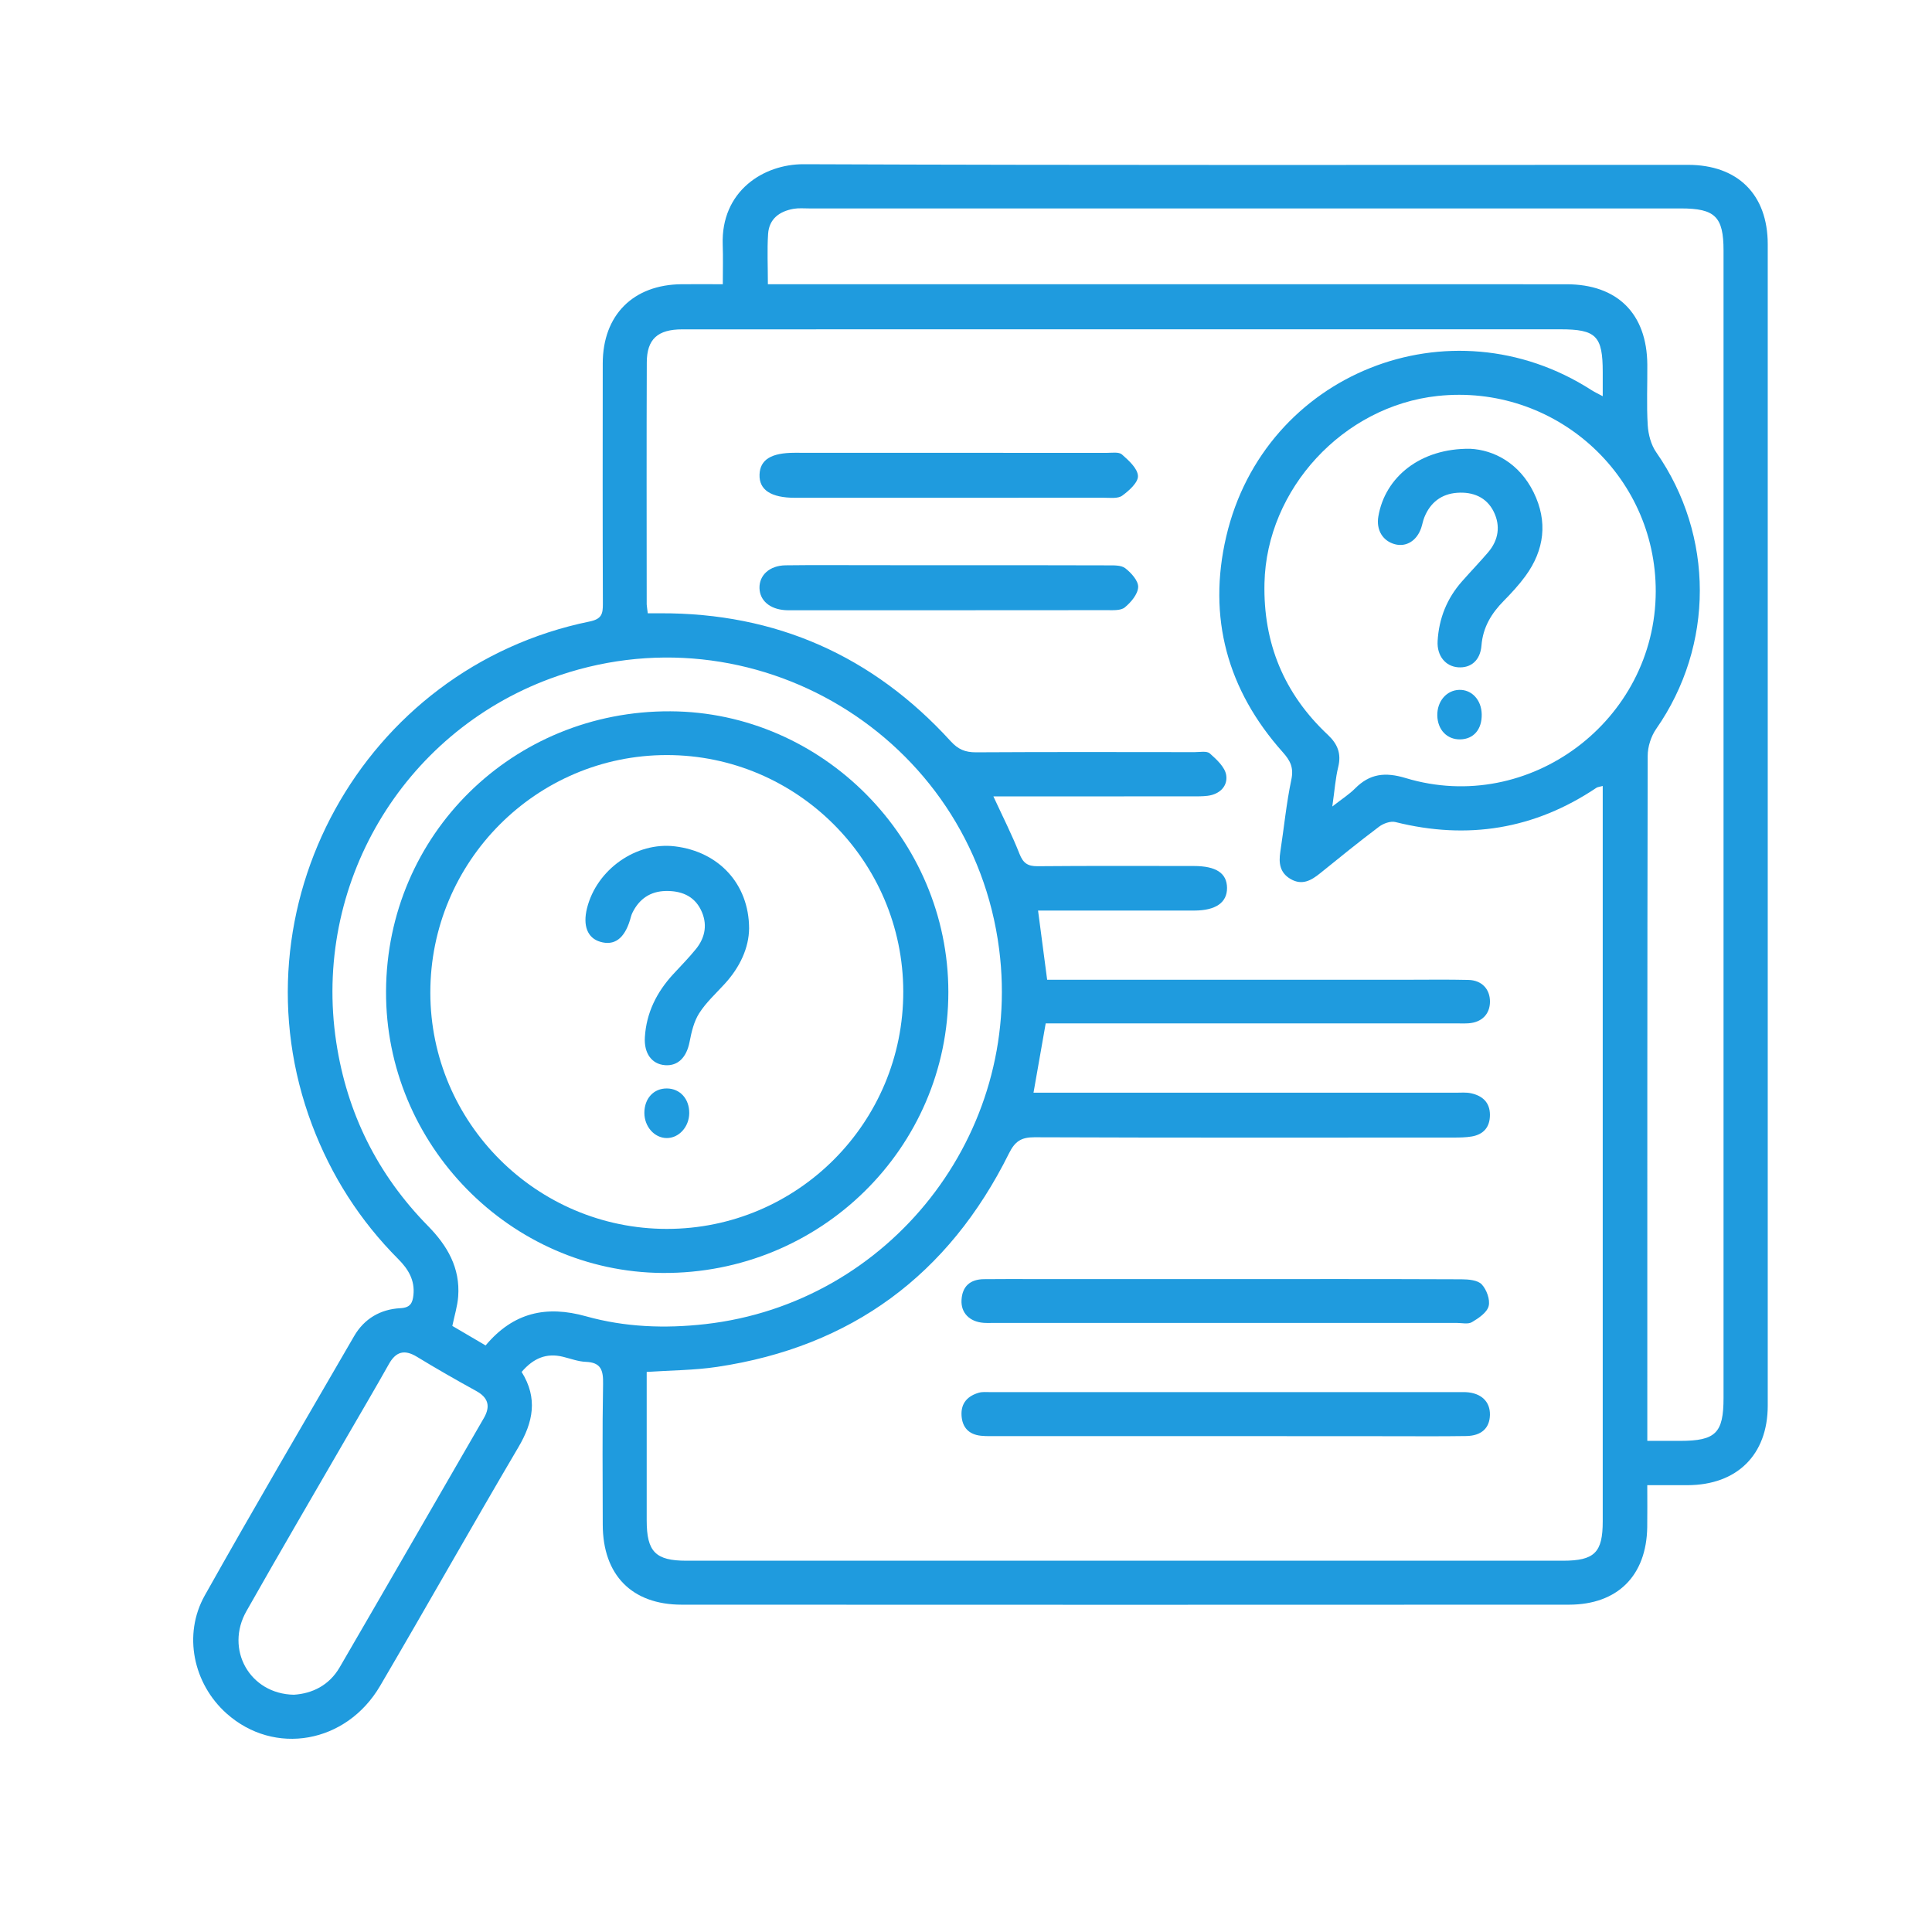
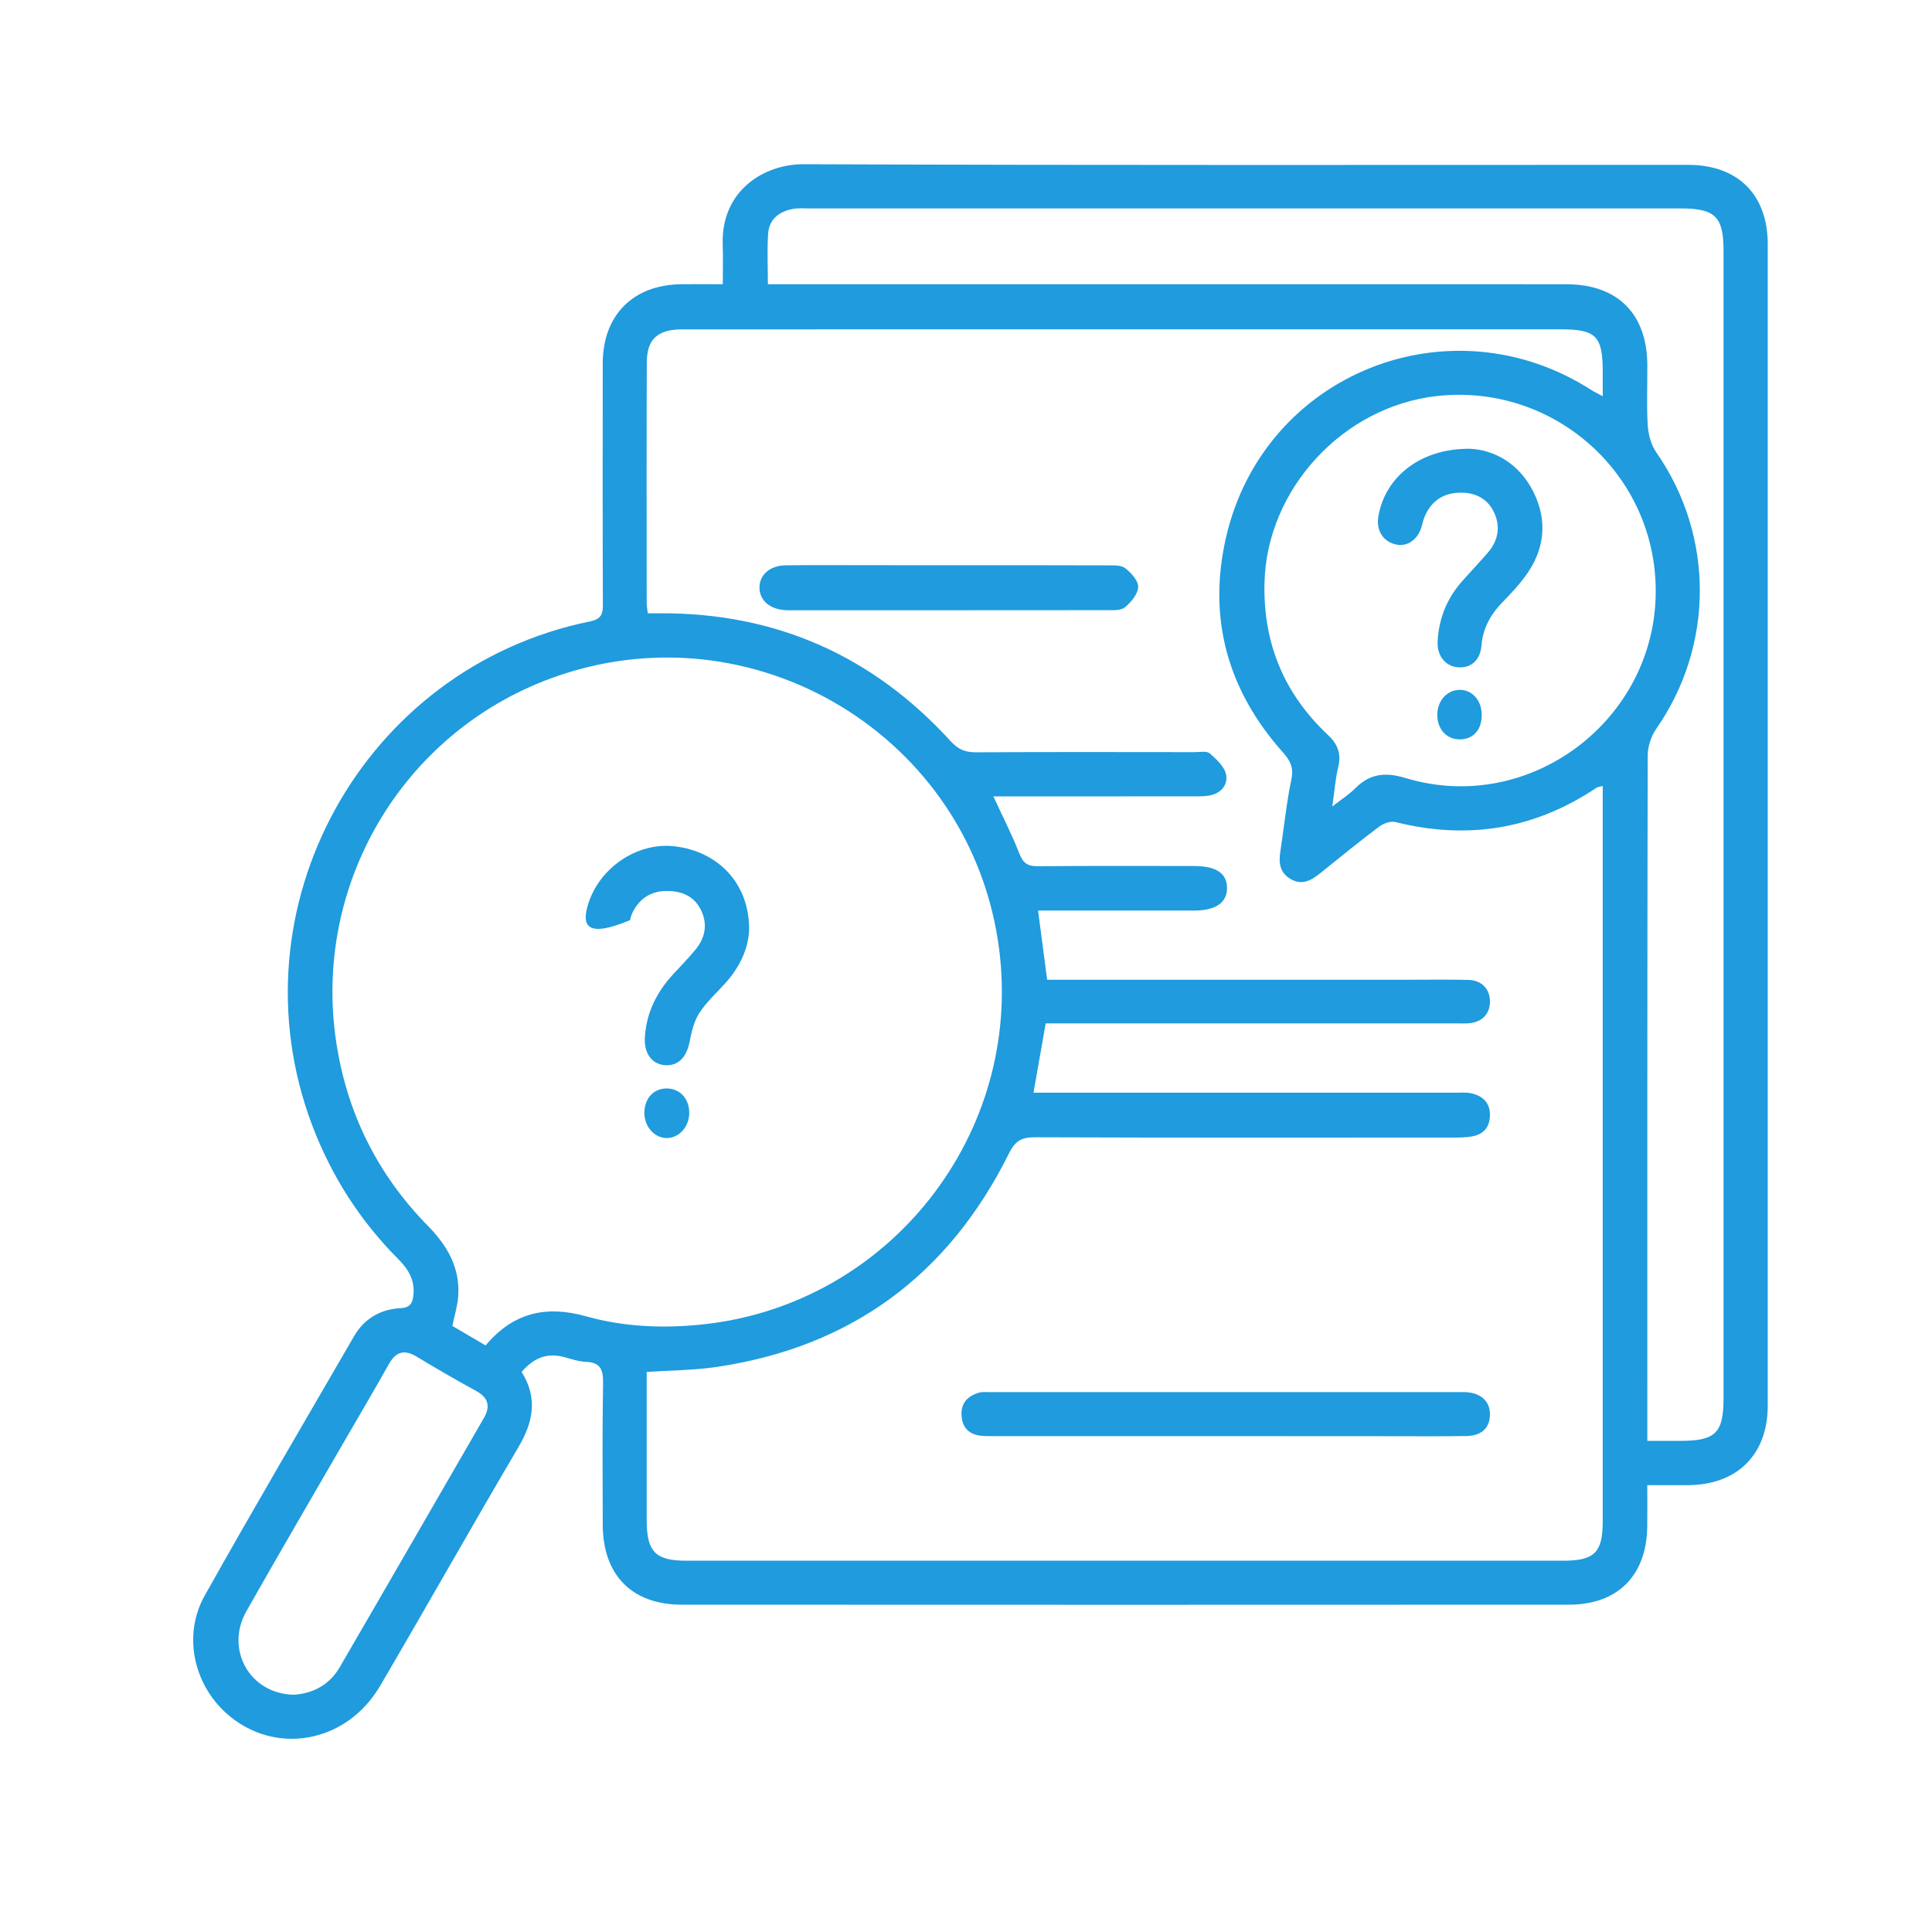
<svg xmlns="http://www.w3.org/2000/svg" width="200" height="200" viewBox="0 0 200 200" fill="none">
  <rect width="200" height="200" fill="white" />
  <path d="M53.999 142.022C55.702 144.751 55.188 147.229 53.666 149.811C48.835 158.015 44.164 166.314 39.346 174.527C35.845 180.499 28.391 181.79 23.451 177.377C20.012 174.303 18.918 169.22 21.2 165.157C26.256 156.15 31.481 147.242 36.662 138.308C37.708 136.508 39.384 135.532 41.441 135.424C42.478 135.372 42.708 134.893 42.798 134.055C42.958 132.518 42.258 131.369 41.225 130.337C37.254 126.352 34.294 121.719 32.306 116.455C23.853 94.036 37.544 69.144 61.035 64.338C62.292 64.079 62.413 63.552 62.409 62.511C62.378 54.216 62.387 45.922 62.396 37.627C62.4 32.618 65.542 29.466 70.559 29.423C71.898 29.414 73.234 29.423 74.824 29.423C74.824 27.968 74.863 26.646 74.815 25.325C74.625 19.811 79.003 16.983 83.203 17C113.716 17.121 144.229 17.065 174.738 17.065C179.894 17.065 182.992 20.135 182.996 25.278C183.001 65.352 183.001 105.431 182.996 145.506C182.996 150.593 179.825 153.728 174.699 153.745C173.368 153.749 172.033 153.745 170.525 153.745C170.525 155.312 170.542 156.698 170.521 158.089C170.443 163.11 167.457 166.111 162.422 166.116C131.801 166.133 101.18 166.129 70.563 166.116C65.395 166.111 62.404 163.033 62.396 157.821C62.391 152.972 62.34 148.123 62.43 143.278C62.456 141.87 62.24 141.037 60.637 140.977C59.846 140.946 59.064 140.644 58.282 140.454C56.579 140.035 55.227 140.588 53.999 142.022ZM67.058 63.487C67.607 63.487 67.979 63.487 68.35 63.487C80.342 63.44 90.359 67.896 98.414 76.73C99.188 77.581 99.922 77.883 101.029 77.879C108.574 77.835 116.123 77.853 123.668 77.861C124.204 77.861 124.926 77.715 125.241 77.995C125.941 78.617 126.806 79.407 126.935 80.236C127.117 81.368 126.27 82.231 125.004 82.382C124.472 82.447 123.928 82.438 123.392 82.438C117.139 82.443 110.886 82.443 104.633 82.443C104.071 82.443 103.509 82.443 102.835 82.443C103.825 84.584 104.775 86.45 105.536 88.388C105.916 89.351 106.387 89.68 107.411 89.671C112.8 89.624 118.193 89.645 123.582 89.649C125.894 89.649 127.009 90.392 127.022 91.912C127.035 93.432 125.855 94.257 123.634 94.261C121.477 94.265 119.321 94.261 117.165 94.261C113.941 94.261 110.713 94.261 107.459 94.261C107.779 96.696 108.077 98.976 108.401 101.424C108.971 101.424 109.55 101.424 110.13 101.424C121.936 101.424 133.742 101.424 145.547 101.424C147.704 101.424 149.86 101.39 152.017 101.442C153.395 101.476 154.242 102.392 154.242 103.687C154.238 104.982 153.395 105.842 152.008 105.932C151.58 105.958 151.144 105.941 150.716 105.941C137.186 105.941 123.655 105.941 110.121 105.941C109.494 105.941 108.868 105.941 108.25 105.941C107.818 108.406 107.42 110.665 106.988 113.117C107.584 113.117 108.111 113.117 108.639 113.117C122.653 113.117 136.671 113.117 150.686 113.117C151.226 113.117 151.779 113.061 152.297 113.178C153.46 113.437 154.233 114.115 154.238 115.402C154.242 116.667 153.59 117.431 152.362 117.647C151.731 117.755 151.075 117.759 150.431 117.759C135.984 117.763 121.534 117.785 107.087 117.729C105.696 117.725 105.061 118.165 104.443 119.409C98.203 131.969 88.155 139.422 74.236 141.499C71.873 141.853 69.453 141.853 66.946 142.022C66.946 147.19 66.942 152.298 66.946 157.406C66.95 160.641 67.862 161.565 71.056 161.565C101.297 161.565 131.542 161.565 161.783 161.565C165.063 161.565 165.914 160.723 165.914 157.488C165.914 132.712 165.914 107.932 165.914 83.155C165.914 82.59 165.914 82.028 165.914 81.363C165.551 81.463 165.387 81.471 165.266 81.549C158.857 85.85 151.922 86.968 144.45 85.098C143.949 84.973 143.201 85.245 142.756 85.582C140.69 87.136 138.681 88.764 136.671 90.392C135.734 91.152 134.787 91.687 133.595 90.992C132.493 90.349 132.359 89.343 132.536 88.19C132.92 85.694 133.162 83.168 133.681 80.698C133.94 79.463 133.573 78.742 132.791 77.866C127.048 71.432 124.986 63.897 126.94 55.538C130.894 38.62 150.137 30.986 164.752 40.386C165.076 40.593 165.43 40.753 165.914 41.016C165.914 40.028 165.914 39.276 165.914 38.525C165.914 34.777 165.236 34.09 161.519 34.09C145.076 34.09 128.634 34.09 112.191 34.09C98.337 34.09 84.482 34.086 70.628 34.095C68.083 34.095 66.963 35.105 66.955 37.519C66.924 45.87 66.942 54.216 66.946 62.567C66.959 62.818 67.011 63.077 67.058 63.487ZM79.491 29.423C80.403 29.423 81.099 29.423 81.79 29.423C108.578 29.423 135.371 29.419 162.159 29.427C167.431 29.427 170.486 32.471 170.529 37.73C170.547 39.829 170.443 41.936 170.573 44.03C170.633 44.985 170.918 46.056 171.454 46.824C177.469 55.451 177.469 66.82 171.45 75.452C170.914 76.221 170.568 77.304 170.568 78.246C170.521 101.243 170.529 124.24 170.529 147.238C170.529 147.812 170.529 148.386 170.529 149.159C171.8 149.159 172.863 149.159 173.926 149.159C177.608 149.155 178.42 148.356 178.42 144.703C178.42 105.116 178.42 65.529 178.42 25.942C178.42 22.432 177.547 21.577 174.004 21.577C143.927 21.577 113.85 21.577 83.773 21.577C83.233 21.577 82.684 21.525 82.157 21.616C80.697 21.871 79.616 22.652 79.513 24.22C79.405 25.873 79.491 27.536 79.491 29.423ZM50.27 139.28C53.139 135.86 56.549 135.109 60.676 136.266C64.69 137.388 68.822 137.544 73.005 137.073C92.114 134.914 105.886 117.383 103.431 98.255C100.601 76.203 77.888 62.511 56.972 70.245C41.606 75.927 32.349 91.64 34.808 107.888C35.923 115.246 39.086 121.598 44.298 126.905C46.316 128.956 47.651 131.257 47.431 134.215C47.357 135.212 47.046 136.192 46.826 137.259C47.949 137.915 49.056 138.567 50.27 139.28ZM137.92 83.488C138.944 82.689 139.675 82.227 140.267 81.631C141.797 80.085 143.387 79.9 145.522 80.547C158.317 84.412 171.381 74.593 171.402 61.22C171.42 49.108 160.91 39.695 148.819 40.99C139.04 42.04 131.118 50.633 130.898 60.356C130.755 66.587 132.929 71.821 137.458 76.069C138.46 77.011 138.867 78 138.538 79.373C138.244 80.564 138.162 81.804 137.92 83.488ZM30.422 175.438C32.328 175.317 34.078 174.467 35.162 172.601C40.158 164.009 45.119 155.394 50.093 146.789C50.788 145.584 50.555 144.686 49.298 143.995C47.228 142.855 45.171 141.68 43.153 140.45C41.852 139.66 40.975 139.923 40.249 141.223C38.883 143.658 37.461 146.068 36.061 148.486C32.539 154.582 28.979 160.654 25.513 166.781C23.27 170.723 25.833 175.356 30.422 175.438Z" fill="#1F9BDE" />
-   <path d="M126.901 132.41C135.034 132.41 143.166 132.397 151.299 132.432C152.017 132.436 152.967 132.514 153.387 132.958C153.892 133.494 154.277 134.543 154.104 135.208C153.931 135.877 153.067 136.456 152.38 136.866C151.978 137.108 151.33 136.948 150.789 136.948C134.843 136.953 118.902 136.948 102.956 136.948C102.58 136.948 102.199 136.966 101.823 136.94C100.371 136.832 99.455 135.903 99.537 134.565C99.619 133.14 100.449 132.436 101.849 132.419C103.625 132.397 105.406 132.41 107.182 132.41C113.759 132.41 120.332 132.41 126.901 132.41Z" fill="#1F9BDE" />
  <path d="M126.909 148.666C118.992 148.666 111.071 148.666 103.154 148.666C102.614 148.666 102.074 148.684 101.538 148.628C100.285 148.494 99.602 147.76 99.537 146.507C99.472 145.238 100.181 144.504 101.339 144.171C101.694 144.072 102.087 144.111 102.463 144.111C118.729 144.107 134.999 144.107 151.265 144.111C151.425 144.111 151.589 144.107 151.749 144.115C153.326 144.197 154.268 145.087 154.238 146.473C154.208 147.829 153.369 148.632 151.788 148.658C149.095 148.701 146.403 148.675 143.707 148.675C138.115 148.671 132.514 148.666 126.909 148.666Z" fill="#1F9BDE" />
-   <path d="M98.259 46.876C103.7 46.876 109.14 46.872 114.577 46.88C115.108 46.88 115.821 46.764 116.141 47.044C116.841 47.662 117.757 48.482 117.801 49.264C117.839 49.933 116.88 50.797 116.171 51.311C115.726 51.635 114.927 51.527 114.287 51.527C103.622 51.535 92.961 51.535 82.296 51.531C79.811 51.531 78.571 50.711 78.627 49.126C78.683 47.584 79.832 46.872 82.261 46.872C87.594 46.876 92.926 46.876 98.259 46.876Z" fill="#1F9BDE" />
  <path d="M98.298 58.513C103.738 58.513 109.179 58.504 114.615 58.526C115.251 58.53 116.041 58.483 116.482 58.819C117.1 59.294 117.852 60.128 117.822 60.775C117.792 61.51 117.079 62.352 116.439 62.878C116.02 63.224 115.207 63.163 114.572 63.163C103.691 63.176 92.814 63.172 81.932 63.172C81.716 63.172 81.5 63.181 81.284 63.163C79.689 63.055 78.661 62.174 78.622 60.892C78.583 59.545 79.664 58.543 81.327 58.521C84.287 58.483 87.252 58.508 90.212 58.508C92.909 58.513 95.601 58.513 98.298 58.513Z" fill="#1F9BDE" />
-   <path d="M39.963 102.612C40.037 86.398 53.083 73.556 69.401 73.634C85.152 73.707 98.169 86.852 98.173 102.694C98.177 118.839 84.91 131.884 68.593 131.776C52.837 131.672 39.89 118.485 39.963 102.612ZM93.506 102.621C93.471 89.136 82.499 78.168 69.038 78.164C55.516 78.159 44.535 89.192 44.548 102.768C44.557 116.231 55.551 127.208 69.025 127.216C82.564 127.22 93.54 116.197 93.506 102.621Z" fill="#1F9BDE" />
  <path d="M152.189 46.457C154.631 46.574 157.267 47.929 158.762 50.969C160.244 53.983 159.886 56.932 157.911 59.636C157.245 60.547 156.472 61.384 155.681 62.188C154.393 63.492 153.511 64.93 153.36 66.834C153.235 68.384 152.245 69.174 150.944 69.079C149.626 68.98 148.728 67.879 148.823 66.341C148.961 64.014 149.786 61.946 151.342 60.188C152.232 59.178 153.166 58.206 154.043 57.183C155.128 55.918 155.352 54.441 154.631 52.973C153.887 51.462 152.47 50.9 150.854 51.013C149.212 51.129 148.053 52.027 147.44 53.573C147.302 53.923 147.241 54.299 147.12 54.657C146.671 55.974 145.577 56.652 144.406 56.341C143.136 56.004 142.449 54.86 142.686 53.465C143.378 49.376 147.047 46.392 152.189 46.457Z" fill="#1F9BDE" />
  <path d="M151.161 76.541C149.792 76.567 148.815 75.539 148.789 74.058C148.767 72.598 149.74 71.459 151.045 71.415C152.358 71.372 153.361 72.456 153.387 73.946C153.417 75.504 152.549 76.515 151.161 76.541Z" fill="#1F9BDE" />
-   <path d="M77.547 96.1C77.526 98.117 76.61 100.116 75.019 101.852C74.112 102.845 73.092 103.773 72.379 104.892C71.83 105.751 71.579 106.848 71.381 107.875C71.074 109.443 70.192 110.367 68.853 110.268C67.457 110.164 66.653 109.028 66.757 107.37C66.912 104.84 67.975 102.724 69.661 100.88C70.46 100.008 71.299 99.166 72.042 98.246C73.04 97.016 73.261 95.599 72.547 94.17C71.817 92.702 70.46 92.205 68.913 92.236C67.319 92.266 66.165 93.06 65.465 94.494C65.348 94.731 65.292 94.999 65.214 95.254C64.622 97.175 63.589 97.927 62.129 97.491C60.815 97.102 60.318 95.828 60.767 94.019C61.77 89.999 65.862 87.123 69.873 87.615C74.393 88.164 77.526 91.484 77.547 96.1Z" fill="#1F9BDE" />
+   <path d="M77.547 96.1C77.526 98.117 76.61 100.116 75.019 101.852C74.112 102.845 73.092 103.773 72.379 104.892C71.83 105.751 71.579 106.848 71.381 107.875C71.074 109.443 70.192 110.367 68.853 110.268C67.457 110.164 66.653 109.028 66.757 107.37C66.912 104.84 67.975 102.724 69.661 100.88C70.46 100.008 71.299 99.166 72.042 98.246C73.04 97.016 73.261 95.599 72.547 94.17C71.817 92.702 70.46 92.205 68.913 92.236C67.319 92.266 66.165 93.06 65.465 94.494C65.348 94.731 65.292 94.999 65.214 95.254C60.815 97.102 60.318 95.828 60.767 94.019C61.77 89.999 65.862 87.123 69.873 87.615C74.393 88.164 77.526 91.484 77.547 96.1Z" fill="#1F9BDE" />
  <path d="M71.35 115.233C71.337 116.658 70.278 117.824 69.007 117.811C67.737 117.798 66.7 116.619 66.704 115.194C66.713 113.7 67.672 112.664 69.042 112.677C70.399 112.69 71.363 113.756 71.35 115.233Z" fill="#1F9BDE" />
</svg>